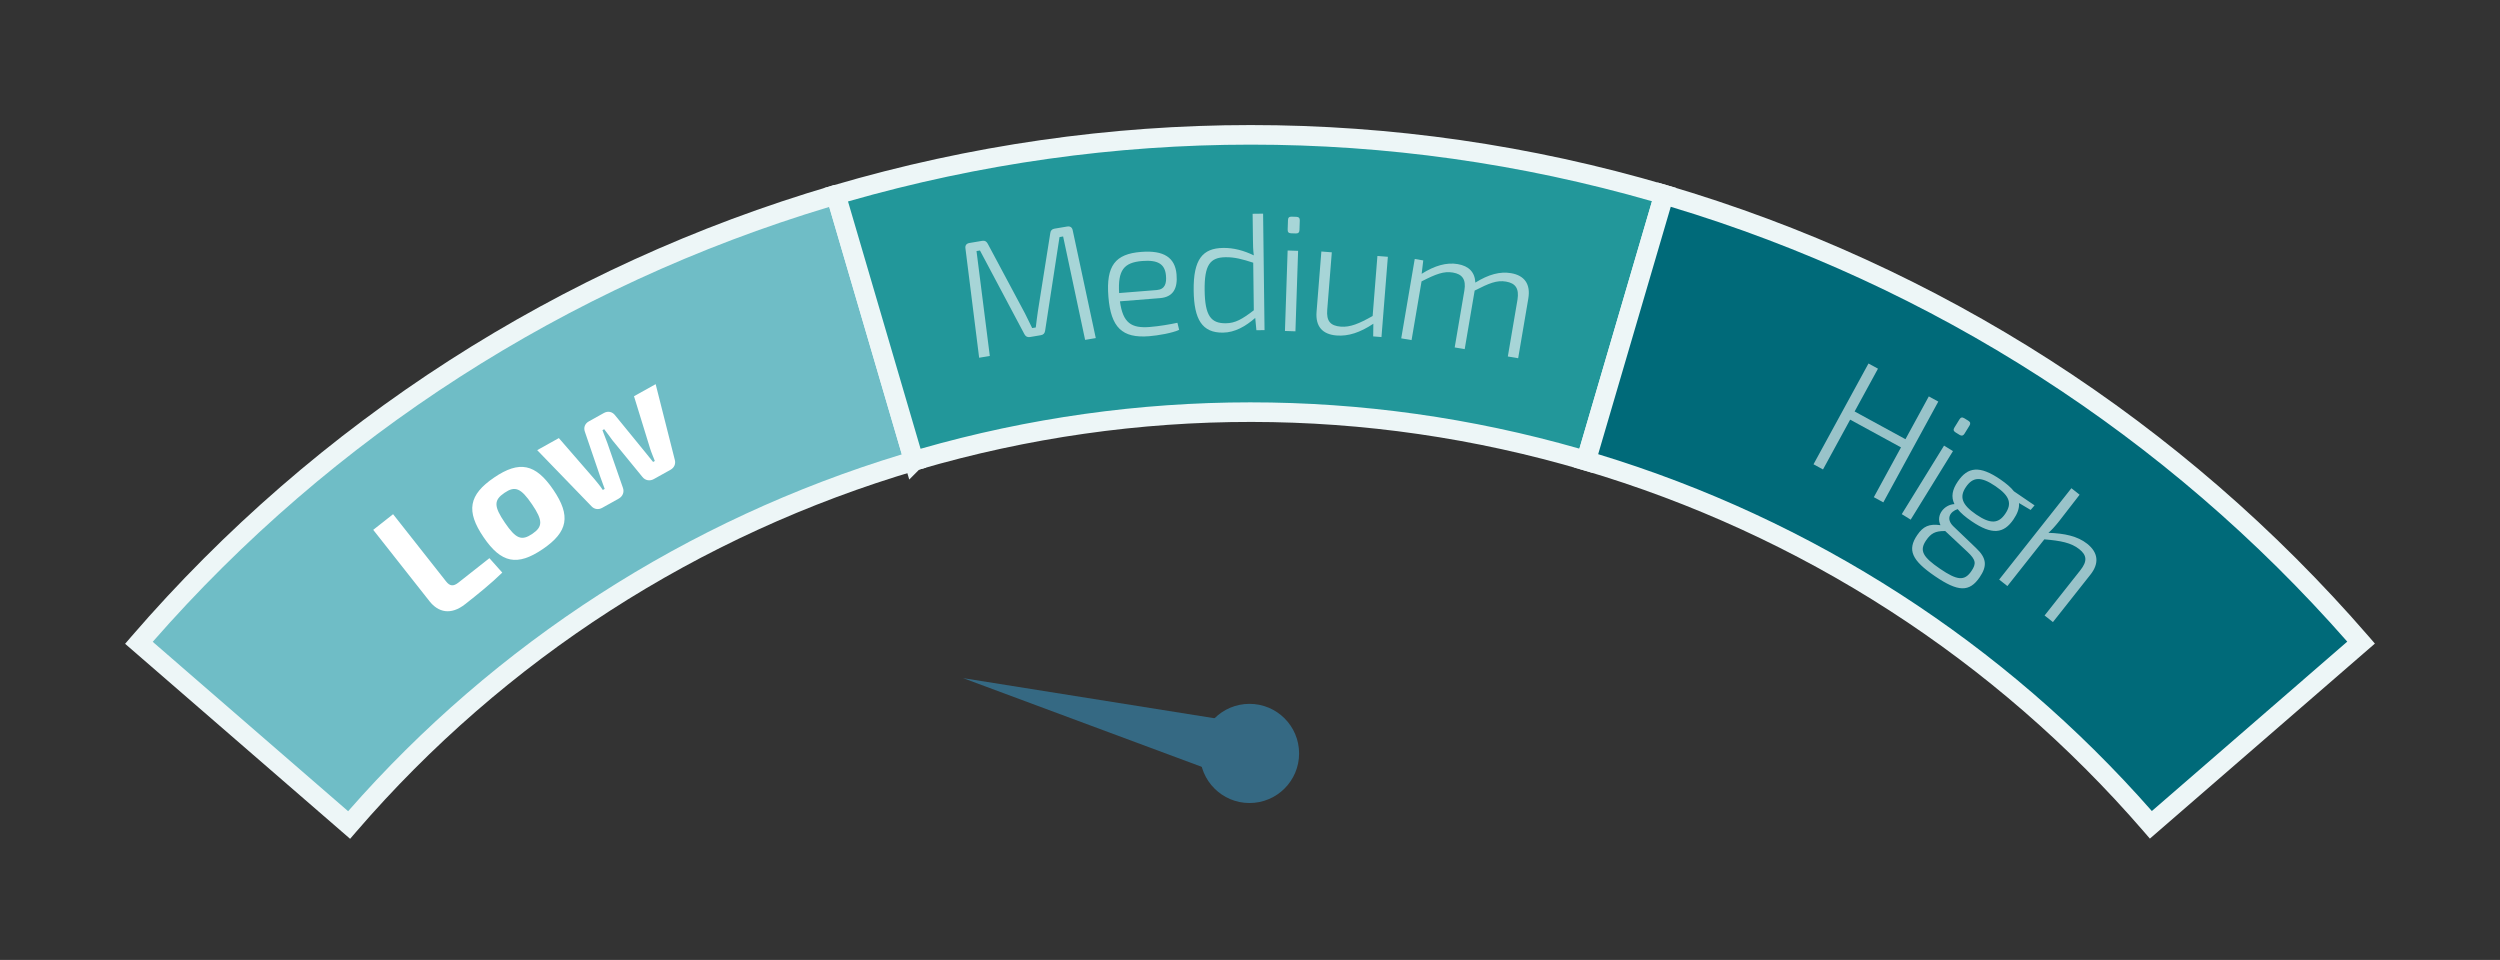
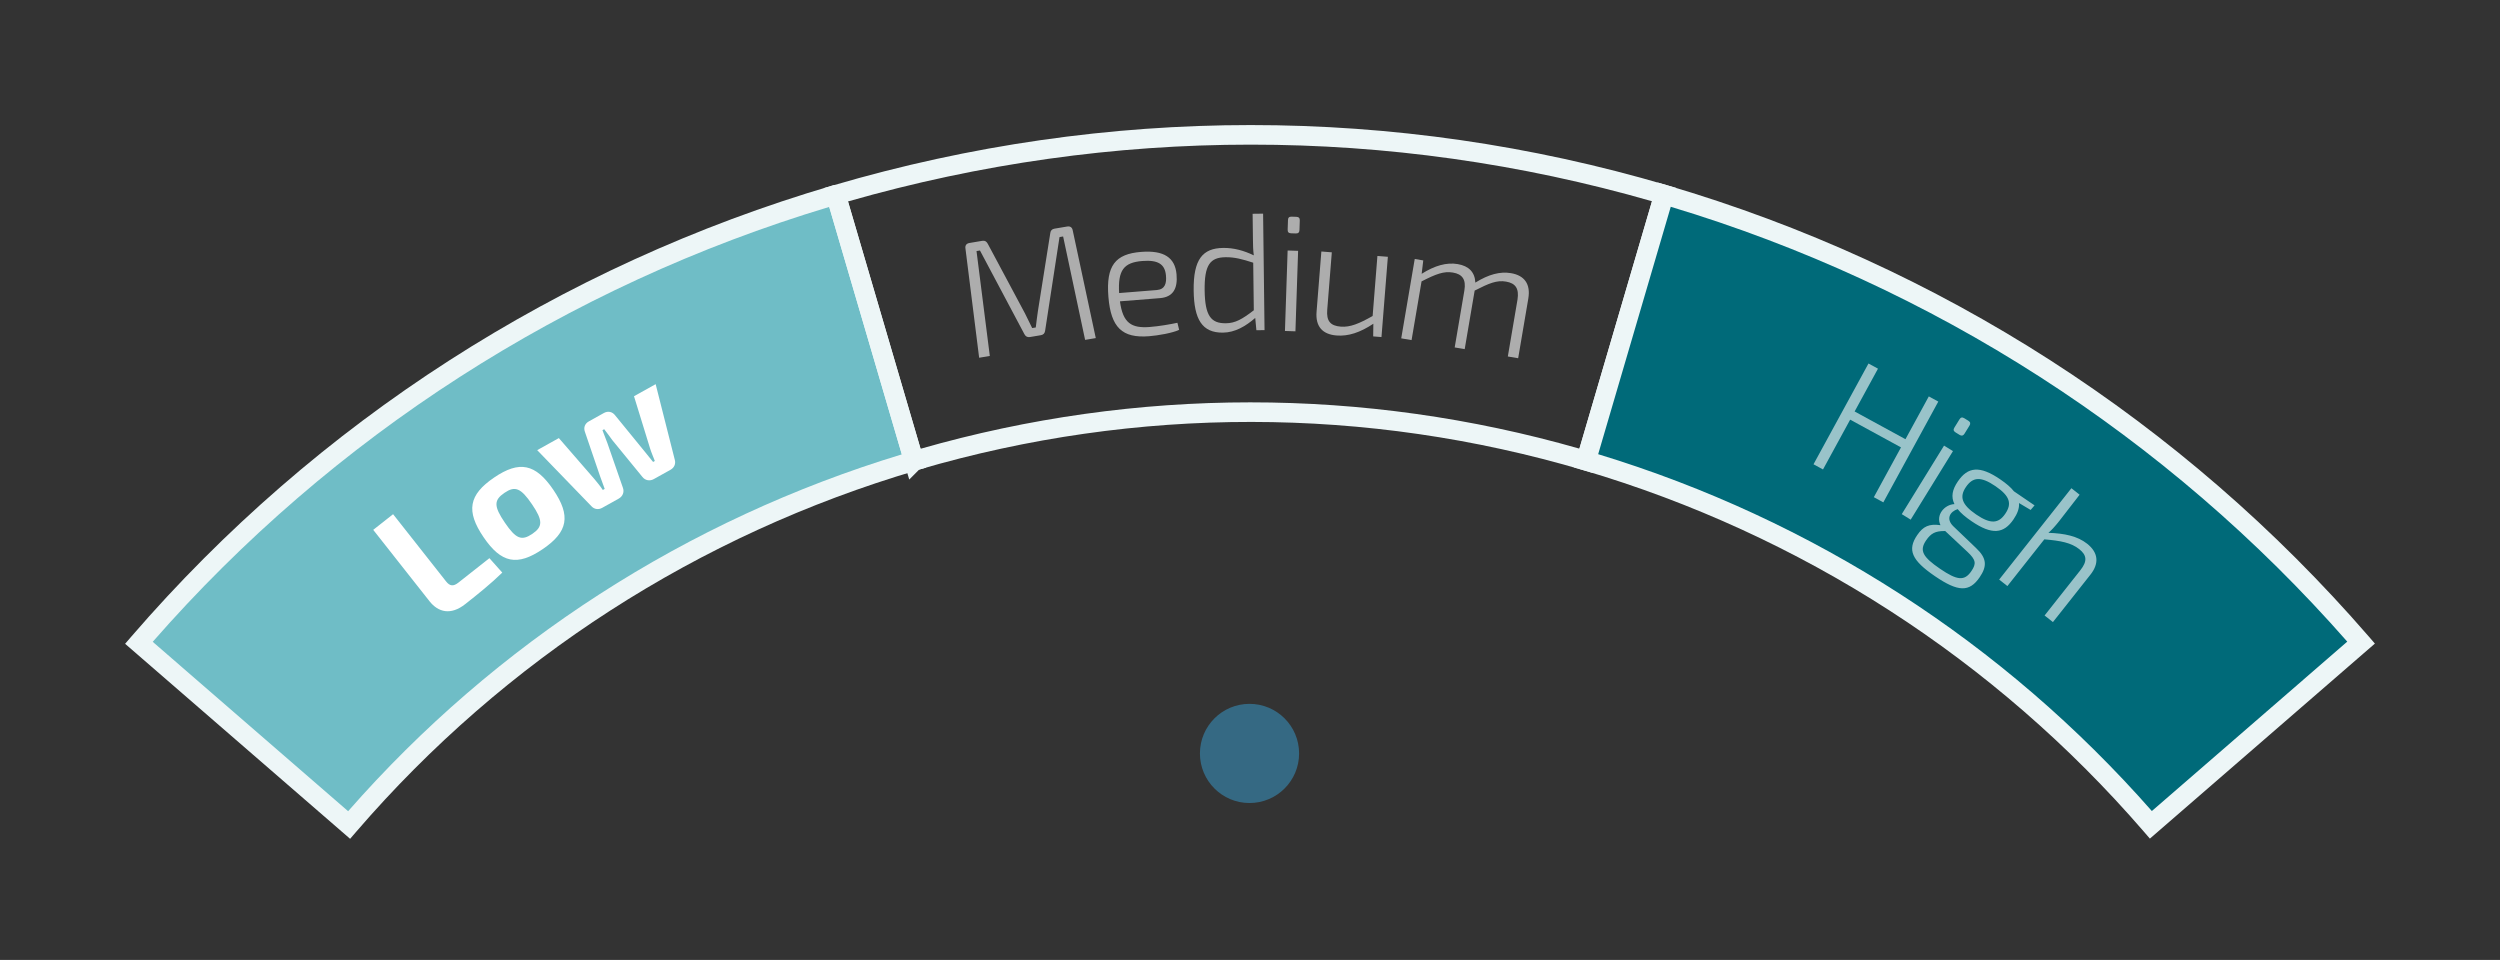
<svg xmlns="http://www.w3.org/2000/svg" id="Risk_Meter" viewBox="0 0 800 307.174">
  <rect x="0" y="0" width="800" height="307.174" fill="#333333" stroke="none" />
  <defs>
    <style>.cls-1{fill:#fff;}.cls-2{fill:#006a79;}.cls-3{opacity:.6;}.cls-4{fill:#edf6f7;}.cls-5{fill:#356983;}.cls-6{fill:#6fbdc6;}.cls-7{fill:#22979a;}</style>
  </defs>
  <path class="cls-6" d="M292.463,147.509c-72.901,21.482-134.53,62.88-180.75,116.492l-67.265-58.309c56.994-66.012,133.026-116.93,222.963-143.36h.062l24.99,85.177Z" />
  <path class="cls-4" d="M112.034,268.424l-71.999-62.412,2.042-2.366c59.308-68.691,136.921-118.596,224.45-144.318l.432-.127h2.795l.723,2.25,25.87,88.179-3,.884c-69.861,20.586-131.85,60.537-179.264,115.533l-2.05,2.378ZM48.868,205.38l62.533,54.207c47.247-53.908,108.39-93.312,177.18-114.186l-23.233-79.188c-84.166,25.326-158.897,73.371-216.48,139.167Z" />
-   <path class="cls-7" d="M532.523,62.27l-24.989,85.177c-67.828-20.042-142.045-21.482-214.946,0q-.063,0-.125.063l-24.99-85.177c89.937-26.43,181.439-24.739,265.05-.062Z" />
  <path class="cls-4" d="M290.958,153.456l-1.5-5.065-25.871-88.181,3.003-.883c87.531-25.721,179.796-25.742,266.82-.062l2.998.886-26.753,91.188-3.009-.89c-69.407-20.508-142.871-20.574-212.495-.198l-3.193,3.205ZM271.362,64.464l23.219,79.143c69.124-19.792,141.877-19.804,210.828-.04l23.227-79.168c-83.987-24.176-172.804-24.151-257.273.065Z" />
  <path class="cls-2" d="M755.548,205.63l-67.265,58.309c-48.037-55.553-111.043-95.887-180.75-116.492l24.989-85.177c86.054,25.302,163.778,74.968,223.025,143.36Z" />
  <path class="cls-4" d="M687.966,268.359l-2.051-2.372c-47.531-54.968-109.521-94.92-179.269-115.537l-2.997-.886,26.751-91.183,3.007.885c87.332,25.679,164.966,75.581,224.509,144.313l2.05,2.366-72,62.413ZM511.415,145.341c68.679,20.903,129.822,60.31,177.178,114.187l62.531-54.206c-57.79-65.818-132.53-113.861-216.48-139.153l-23.229,79.173Z" />
  <path class="cls-1" d="M142.762,186.074c1.187,1.505,2.308,1.638,3.938.353l9.909-7.812,4.116,4.619c-3.517,3.45-7.749,6.854-11.846,10.084-4.641,3.658-8.649,2.615-11.451-.938l-17.996-22.828,6.355-5.01,16.974,21.532Z" />
  <path class="cls-1" d="M177.066,156.733c5.658,8.32,4.716,13.467-3.384,18.976-8.144,5.538-13.277,4.522-18.936-3.797-5.688-8.364-4.776-13.556,3.368-19.095,8.1-5.508,13.263-4.448,18.952,3.916ZM161.57,167.271c3.532,5.194,5.355,5.887,8.789,3.551,3.346-2.274,3.416-4.254-.117-9.448-3.592-5.283-5.459-5.945-8.805-3.67-3.434,2.335-3.46,4.284.133,9.567Z" />
  <path class="cls-1" d="M215.945,147.18c.343,1.272-.199,2.488-1.361,3.136l-5.395,3.006c-1.256.699-2.746.432-3.631-.72l-9.554-11.681c-.912-1.199-1.704-2.402-2.662-3.575l-.558.311,1.592,4.171,4.95,14.246c.514,1.359-.043,2.767-1.346,3.492l-5.302,2.953c-1.163.647-2.481.469-3.382-.492l-17.391-17.98,6.93-3.86,11.407,13.147c.932,1.126,1.864,2.252,2.657,3.456l.604-.337c-.513-1.359-.98-2.745-1.494-4.104l-4.826-14.132c-.514-1.359-.024-2.668,1.232-3.367l4.837-2.694c1.256-.7,2.673-.453,3.584.745l9.404,11.521c.886,1.152,1.864,2.252,2.75,3.404l.558-.311c-.514-1.359-1.094-2.621-1.541-4.078l-5.128-16.645,6.93-3.861,6.135,24.25Z" />
  <g class="cls-3">
    <path class="cls-1" d="M343.276,73.748l7.372,34.439-3.412.575-7.037-33.093-1.155.195-4.608,29.98c-.13.832-.541,1.279-1.38,1.421l-3.464.584c-.788.133-1.375-.146-1.77-.89l-14.236-26.804-1.102.186,4.255,33.562-3.412.575-4.38-34.943c-.159-.945.268-1.611,1.266-1.779l4.146-.699c.788-.133,1.331.208,1.726.95l11.908,22.285c.808,1.591,1.546,3.086,2.302,4.686l1.155-.194c.189-1.76.44-3.476.682-5.243l3.952-24.904c.077-.823.531-1.331,1.319-1.464l4.094-.69c.997-.168,1.62.32,1.779,1.266Z" />
    <path class="cls-1" d="M376.771,103.288l.554,2.252c-2.108,1.023-6.691,1.816-9.61,2.05-8.597.688-12.238-2.761-13.027-12.631-.801-10.03,2.271-13.694,10.443-14.348,7.376-.59,10.883,1.854,11.36,7.156.422,4.613-1.125,7.301-5.318,7.636l-12.79,1.022c.932,6.976,3.685,8.678,9.576,8.207,3.025-.241,6.396-.832,8.812-1.345ZM358.119,93.777l12.047-.963c2.654-.212,3.191-2.178,2.934-4.721-.341-3.604-2.587-4.974-7.576-4.575-5.944.475-7.827,2.976-7.405,10.259Z" />
    <path class="cls-1" d="M404.192,68.371l.459,37.267-2.608.032-.368-3.936c-3.108,2.7-6.492,4.659-10.325,4.706-6.654.082-9.263-4.199-9.377-13.462-.123-9.956,2.815-13.56,9.47-13.642,3.301-.041,6.559.824,9.773,2.382-.235-1.754-.252-3.191-.275-5.055l-.102-8.252,3.354-.041ZM392.271,103.447c3.035-.037,5.202-1.289,8.947-4.157l-.188-15.226c-3.475-1.129-5.933-1.791-8.861-1.755-4.951.062-6.785,2.479-6.685,10.572.101,8.146,1.995,10.624,6.786,10.565Z" />
    <path class="cls-1" d="M414.538,106.022l-3.352-.111.857-25.753,3.352.111-.857,25.753ZM415.932,70.539l-.103,3.086c-.025.745-.41,1.104-1.155,1.08l-1.543-.051c-.798-.027-1.105-.41-1.08-1.155l.103-3.086c.025-.745.356-1.106,1.155-1.08l1.543.052c.745.024,1.105.409,1.08,1.154Z" />
    <path class="cls-1" d="M444.118,82.173l-2.046,25.686-2.653-.211.056-4.055c-4.229,2.814-8.014,4.062-11.781,3.762-4.564-.364-6.762-2.942-6.395-7.56l1.538-19.317,3.344.267-1.467,18.415c-.283,3.556.982,5.099,4.326,5.365,3.025.24,5.898-.973,10.205-3.406l1.53-19.212,3.343.267Z" />
    <path class="cls-1" d="M489.06,95.532l-3.249,19.101-3.306-.562,3.098-18.209c.536-3.472-.569-5.226-3.665-5.752-2.991-.509-5.437.532-10.047,2.88l-3.187,18.733-3.201-.544,3.098-18.209c.606-3.568-.674-5.244-3.665-5.753-2.887-.491-5.366.438-10.038,2.828l-3.195,18.786-3.307-.562,4.321-25.398,2.729.465-.514,4.286c4.175-2.638,7.976-3.719,11.544-3.112,3.568.607,5.496,2.609,5.634,5.926,4.227-2.628,7.905-3.622,11.421-3.024,4.355.741,6.306,3.557,5.529,8.122Z" />
  </g>
  <g class="cls-3">
    <path class="cls-1" d="M620.255,128.507l-17.593,32.249-3.038-1.657,8.694-15.938-16.265-8.873-8.694,15.938-3.038-1.657,17.594-32.249,3.038,1.657-7.472,13.694,16.266,8.873,7.471-13.694,3.037,1.657Z" />
    <path class="cls-1" d="M611.416,166.287l-2.854-1.761,13.53-21.927,2.854,1.761-13.529,21.927ZM630.242,136.182l-1.621,2.628c-.392.634-.904.756-1.538.364l-1.314-.811c-.68-.419-.756-.904-.364-1.538l1.621-2.628c.392-.635.859-.783,1.539-.364l1.313.811c.635.392.756.904.364,1.538Z" />
    <path class="cls-1" d="M649.799,163.184l-3.712-2.21c.13,1.699-.509,3.391-1.769,5.238-3.12,4.573-6.86,5.05-13.413.58-1.979-1.35-3.485-2.636-4.447-3.871-2.385.757-3.901,3.073-1.373,5.507l7.25,6.943c3.538,3.315,3.525,5.885,1.155,9.358-3.3,4.838-6.931,4.681-14.274-.329-7.476-5.1-8.946-8.423-5.707-13.172,1.92-2.814,3.79-3.666,7.446-3.169-1.574-3.266,1.281-6.602,4.472-6.745-1.171-2.345-.688-4.658,1.081-7.253,3.181-4.661,6.951-5.182,13.547-.682,1.979,1.35,3.442,2.605,4.403,3.841l6.597,4.5-1.256,1.463ZM629.575,176.582l-7.119-6.661-.266.012c-2.835-.001-4.274.692-5.835,2.979-2.22,3.254-1.104,5.304,4.48,9.113,5.453,3.721,7.798,3.967,9.987.757,1.65-2.419,1.501-3.616-1.248-6.2ZM641.68,164.411c2.19-3.21,1.537-5.653-3.125-8.833-4.705-3.21-7.262-2.956-9.452.254-2.13,3.122-1.389,5.625,3.272,8.806,4.662,3.18,7.175,2.896,9.305-.227Z" />
    <path class="cls-1" d="M668.956,183.865l-12.019,15.202-2.673-2.113,11.457-14.492c2.279-2.882,2.093-4.793-.371-6.741-2.589-2.047-5.886-2.685-11.168-3.129l-11.821,14.951-2.631-2.08,23.114-29.234,2.631,2.08-6.554,8.461c-1.188,1.504-2.361,2.815-3.429,3.736,5.098.162,9.293,1.036,12.384,3.479,3.55,2.807,3.952,6.247,1.079,9.88Z" />
  </g>
  <circle class="cls-5" cx="399.845" cy="241.099" r="15.868" />
-   <polygon class="cls-5" points="397.457 250.184 308.193 217.003 402.234 232.013 397.457 250.184 397.457 250.184" />
</svg>